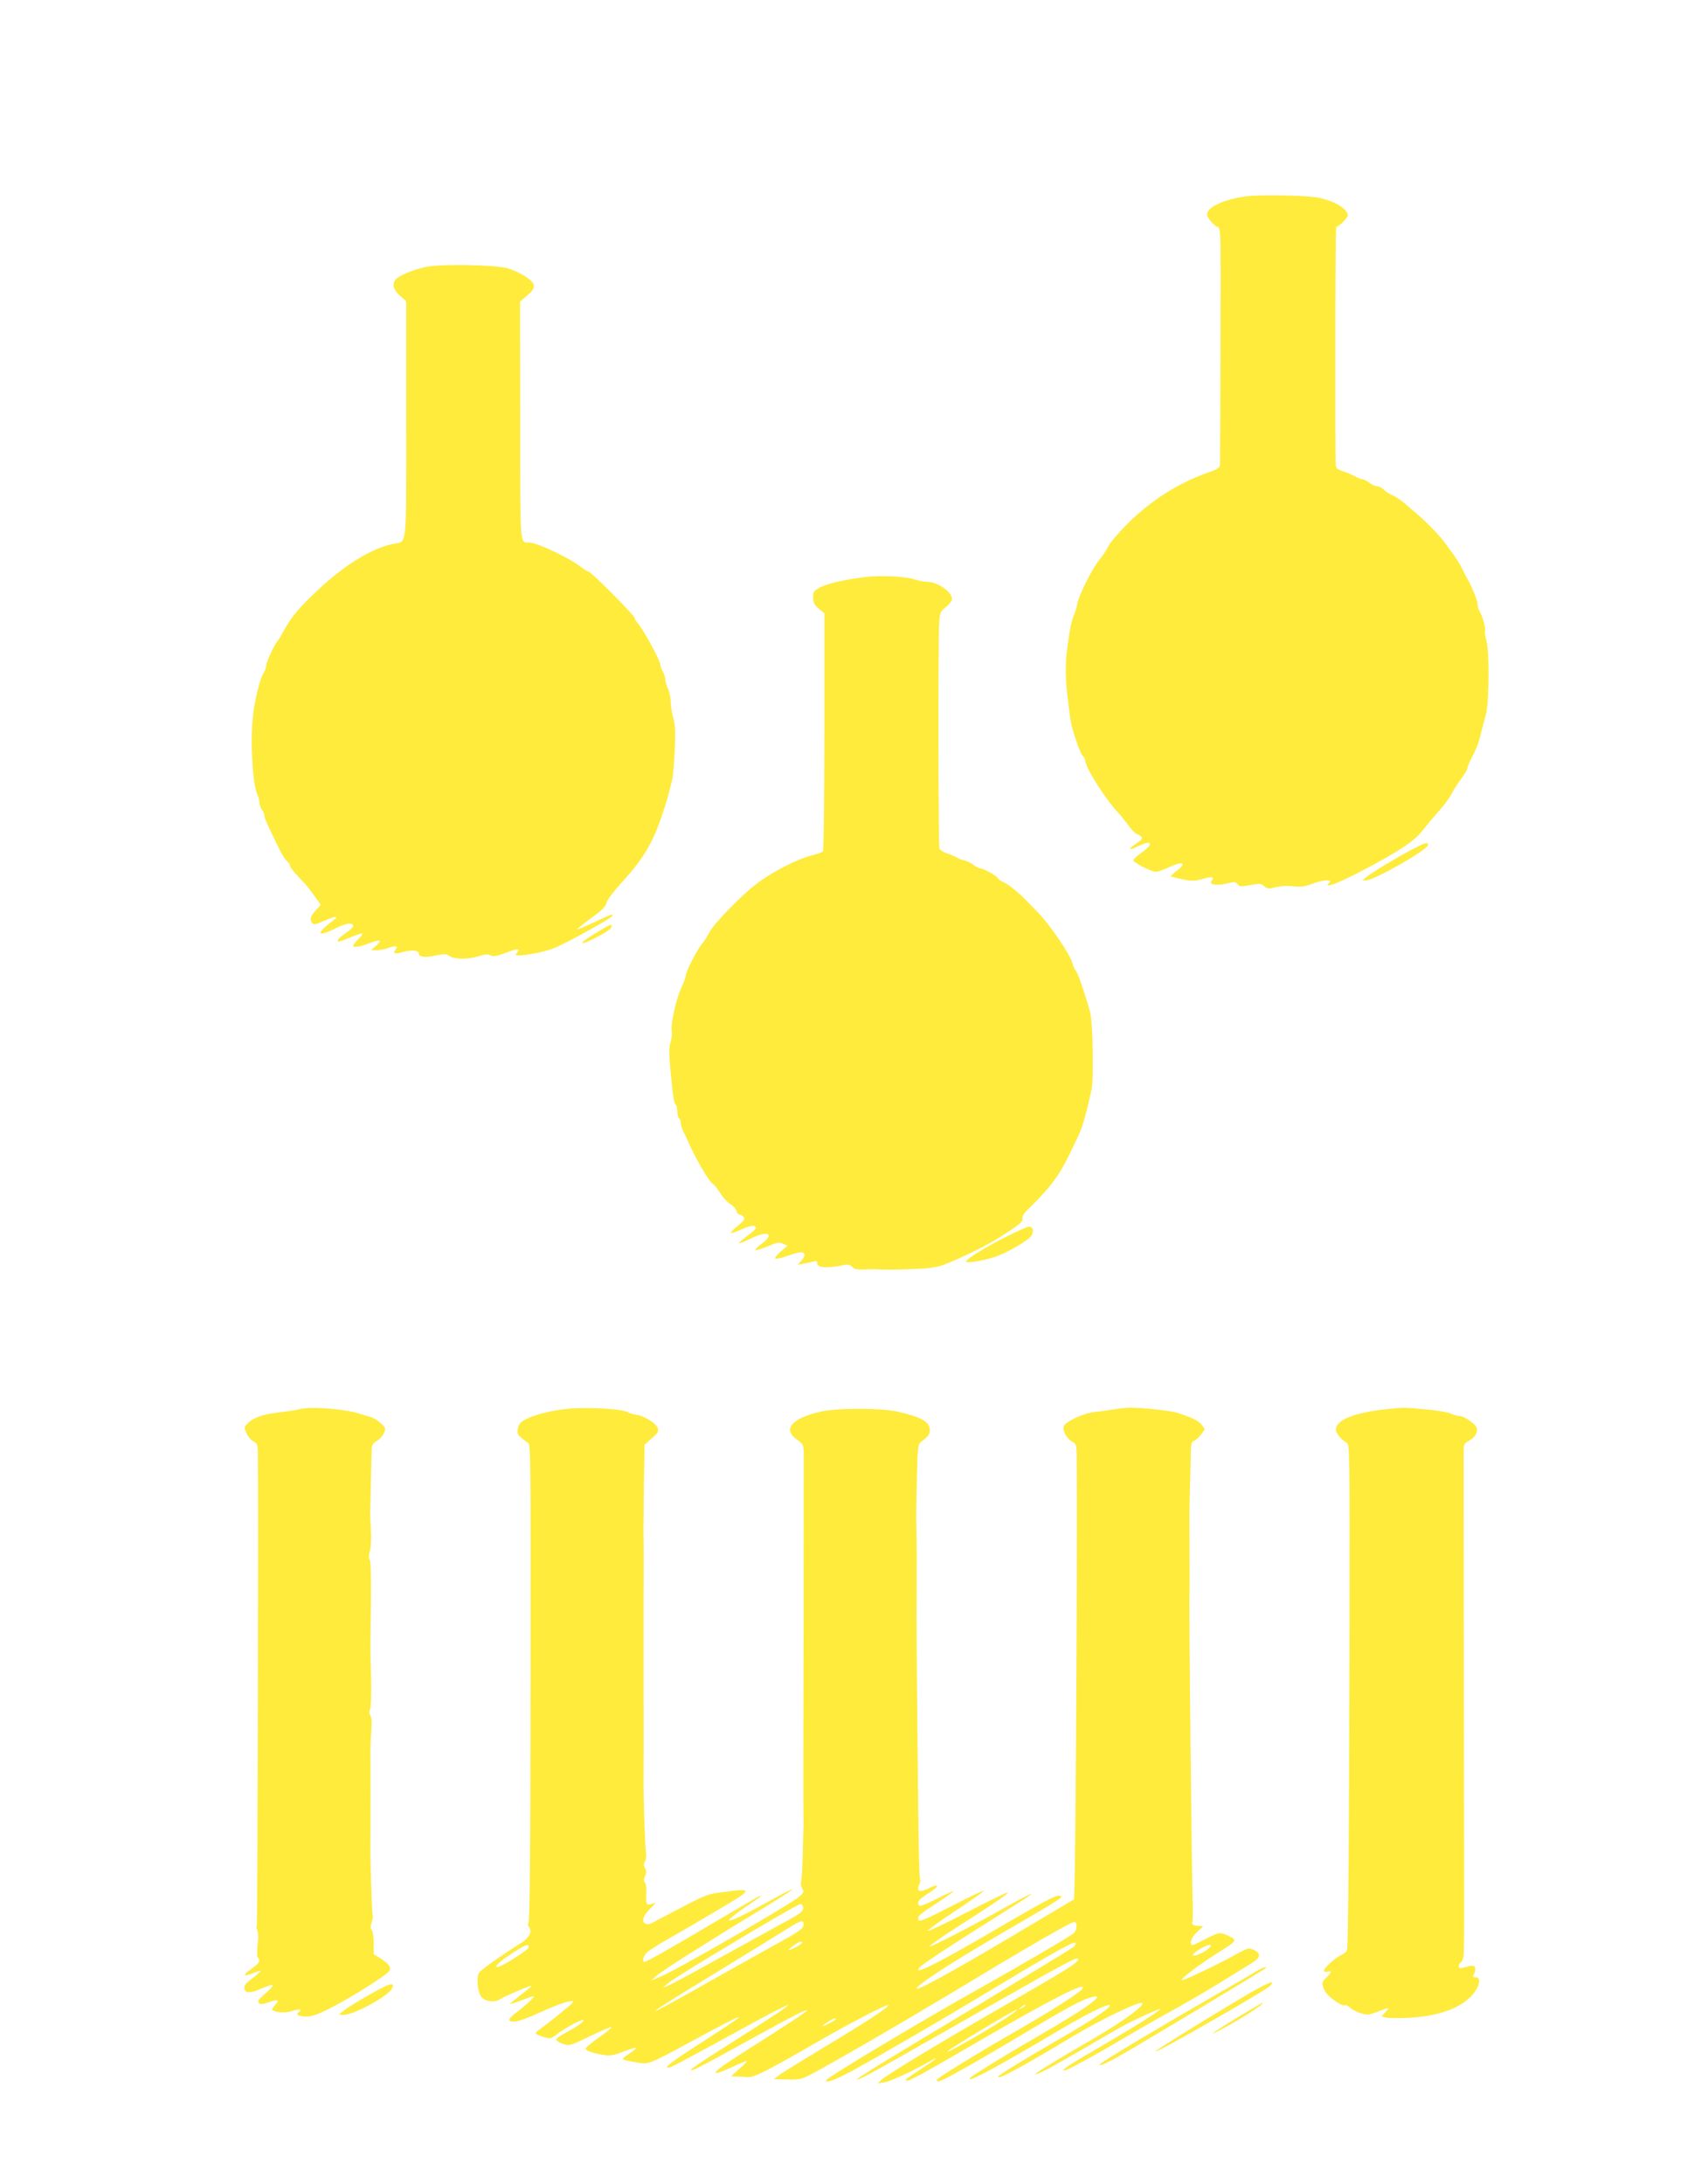
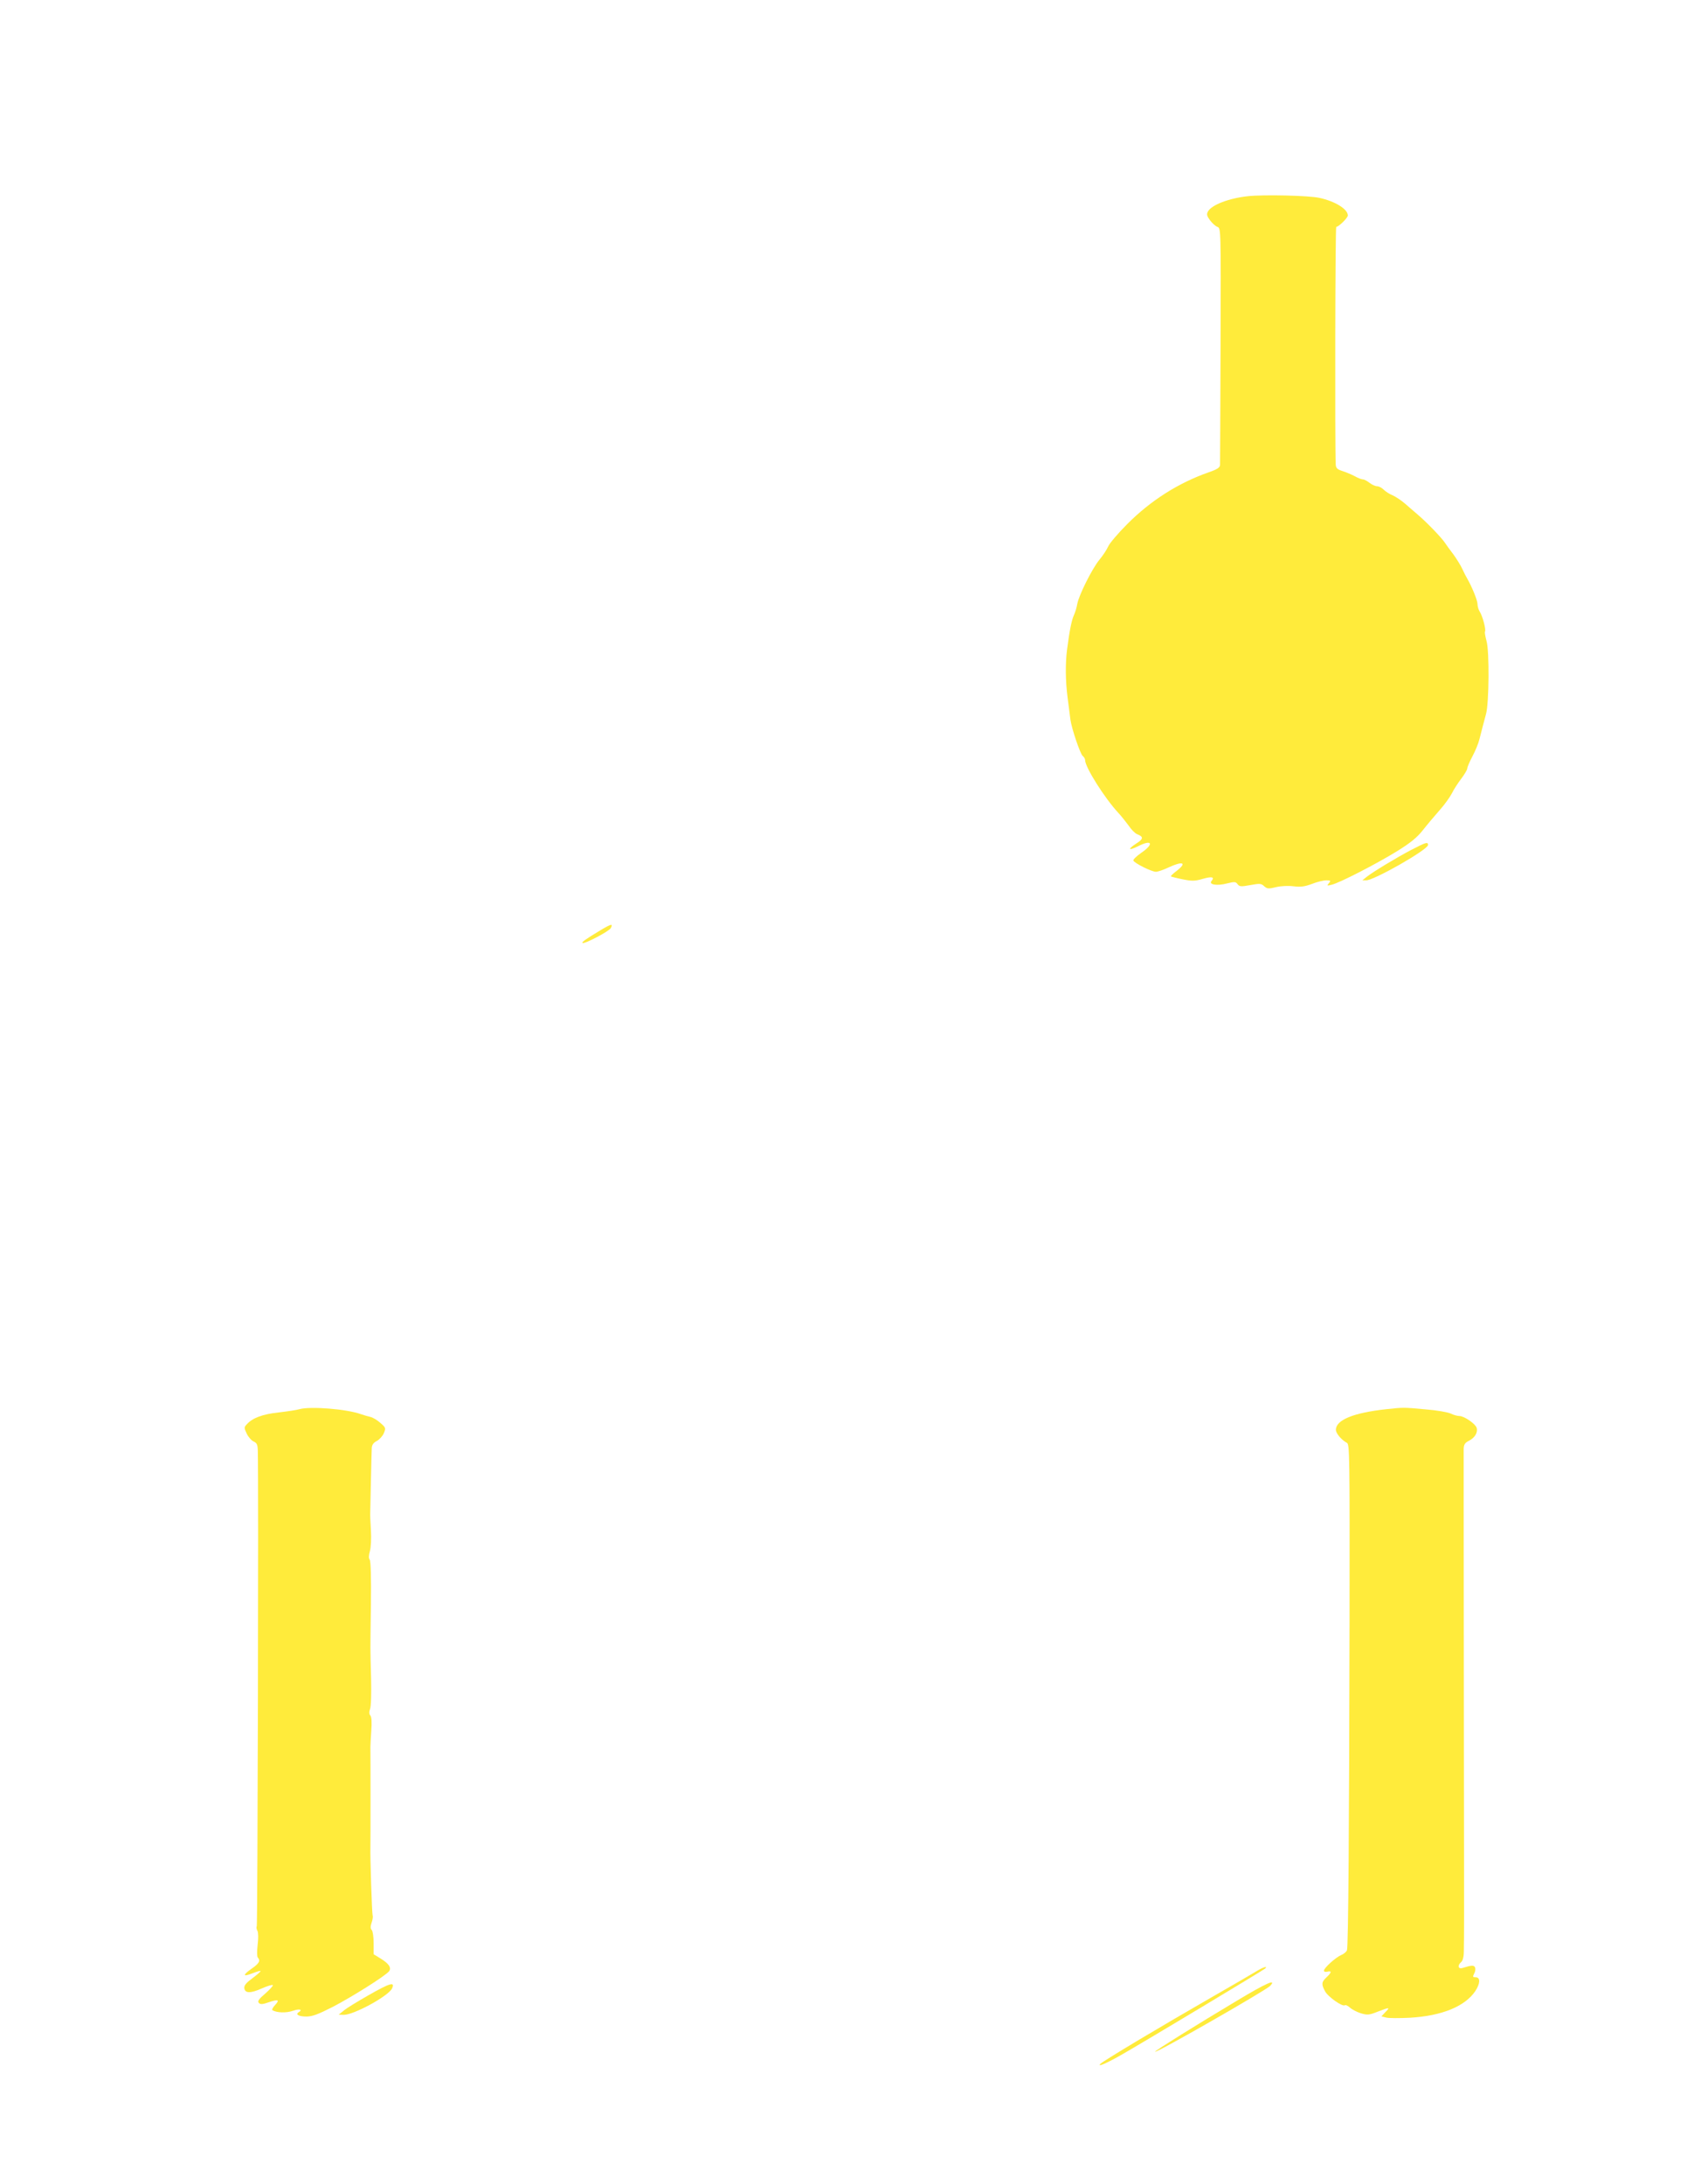
<svg xmlns="http://www.w3.org/2000/svg" version="1.0" width="997pt" height="1280pt" viewBox="0 0 997 1280" preserveAspectRatio="xMidYMid meet">
  <g transform="translate(0,1280) scale(0.1,-0.1)" fill="#ffeb3b" stroke="none">
    <path d="M7314 11650 c-111 -12 -213 -51 -234 -90 -9 -16 -6 -26 12 -51 13 -17 32 -35 44 -39 20 -8 20 -10 18 -692 -1 -375 -3 -692 -3 -703 -1 -16 -16 -26 -68 -44 -177 -62 -340 -166 -476 -303 -54 -54 -105 -114 -112 -132 -8 -18 -31 -53 -51 -77 -41 -49 -121 -208 -130 -260 -3 -19 -12 -49 -20 -66 -13 -29 -25 -88 -40 -203 -10 -81 -9 -181 3 -275 7 -55 15 -115 17 -133 7 -52 57 -200 72 -213 8 -6 14 -17 14 -24 0 -42 115 -224 196 -311 16 -17 42 -50 59 -73 16 -24 39 -47 51 -51 38 -15 36 -28 -7 -55 -51 -33 -45 -43 10 -16 83 43 98 15 20 -38 -27 -19 -48 -39 -46 -45 5 -15 107 -66 132 -66 11 0 44 11 73 25 86 40 112 29 47 -21 -20 -15 -34 -29 -32 -31 3 -2 33 -10 68 -17 55 -11 72 -11 117 2 55 16 73 12 53 -12 -18 -21 32 -30 92 -14 44 11 50 10 61 -5 11 -14 20 -15 74 -5 55 10 64 10 81 -6 18 -16 26 -17 70 -6 29 7 72 9 103 5 42 -5 65 -2 108 14 30 12 68 21 84 21 25 0 27 -2 15 -17 -13 -15 -11 -16 16 -9 45 10 266 124 384 197 76 47 116 79 150 122 25 32 69 84 98 117 29 32 61 77 73 100 11 23 36 61 55 86 19 25 35 52 35 60 0 7 14 40 31 72 17 32 35 76 40 98 6 21 14 55 19 74 5 19 14 53 20 75 18 65 20 370 3 427 -7 27 -12 52 -9 56 7 12 -15 93 -31 117 -7 11 -13 31 -13 45 0 21 -34 104 -61 150 -5 8 -18 33 -28 55 -10 22 -34 60 -52 85 -19 25 -42 56 -51 70 -20 30 -110 123 -160 165 -19 17 -53 45 -74 64 -21 18 -54 40 -72 48 -18 7 -41 22 -52 33 -11 11 -28 20 -39 20 -10 0 -30 9 -44 20 -14 11 -31 20 -39 20 -7 0 -29 8 -48 19 -19 10 -52 24 -72 30 -31 10 -38 18 -39 39 -5 103 -3 1392 3 1392 14 0 68 53 68 67 0 37 -74 83 -166 103 -61 14 -326 20 -420 10z" />
-     <path d="M2499 11236 c-83 -18 -166 -53 -183 -78 -19 -27 -9 -58 30 -93 l35 -31 0 -694 c0 -783 8 -710 -82 -729 -123 -27 -278 -122 -432 -266 -113 -105 -162 -164 -203 -241 -14 -27 -32 -56 -39 -64 -19 -22 -65 -122 -65 -143 0 -10 -6 -28 -14 -40 -23 -36 -55 -165 -64 -262 -16 -152 0 -402 27 -453 6 -12 11 -31 11 -44 0 -13 7 -33 15 -44 8 -10 14 -26 15 -34 0 -14 6 -29 61 -144 41 -84 57 -112 73 -125 9 -8 16 -19 16 -27 0 -7 22 -35 48 -62 26 -27 56 -60 65 -73 10 -13 29 -39 42 -58 l25 -34 -30 -34 c-32 -36 -35 -49 -21 -72 8 -13 19 -11 72 12 34 15 65 25 67 22 3 -3 3 -6 1 -8 -122 -90 -120 -117 5 -55 59 29 96 32 96 9 0 -6 -20 -24 -45 -41 -25 -17 -45 -35 -45 -40 0 -14 3 -13 72 15 81 33 88 32 50 -8 -18 -18 -32 -36 -32 -40 0 -13 38 -7 94 14 66 26 80 20 40 -15 l-29 -25 31 -1 c17 0 50 6 72 14 43 16 59 11 40 -11 -18 -22 -2 -27 45 -13 53 14 92 10 92 -10 0 -21 39 -24 103 -10 45 10 57 9 77 -4 31 -20 105 -20 170 -1 37 12 55 13 70 5 16 -9 35 -5 89 15 71 27 88 27 66 0 -10 -13 -9 -15 9 -15 55 0 168 24 219 47 84 36 332 175 332 185 0 12 0 12 -106 -37 -53 -25 -99 -44 -100 -42 -2 2 34 31 80 65 63 45 86 68 91 90 3 17 43 69 95 126 114 124 174 223 223 366 8 25 19 59 25 75 6 17 15 50 22 75 6 25 15 61 20 80 5 19 11 97 15 172 5 105 3 149 -9 190 -8 29 -15 72 -15 96 0 23 -7 57 -15 74 -9 17 -16 41 -16 52 0 12 -7 34 -15 50 -8 15 -15 34 -15 41 0 23 -101 208 -131 241 -10 11 -19 25 -19 32 0 14 -256 272 -271 272 -5 0 -27 13 -47 29 -69 53 -255 141 -300 141 -56 0 -53 -38 -53 715 l-1 698 41 34 c56 47 54 71 -9 112 -28 18 -74 40 -103 48 -74 21 -390 27 -478 9z" />
-     <path d="M5085 9419 c-120 -13 -237 -39 -278 -62 -38 -21 -42 -26 -41 -61 1 -29 8 -43 33 -64 l33 -27 0 -694 c0 -389 -4 -697 -9 -702 -5 -5 -36 -16 -69 -24 -79 -21 -210 -86 -303 -153 -89 -63 -263 -240 -293 -297 -11 -22 -31 -53 -44 -68 -29 -35 -94 -162 -94 -184 0 -9 -12 -41 -26 -71 -31 -65 -64 -217 -57 -256 3 -15 0 -44 -7 -65 -9 -28 -9 -64 -1 -156 15 -161 21 -204 32 -211 5 -3 9 -20 9 -39 0 -19 5 -37 10 -40 6 -3 10 -15 10 -27 0 -11 8 -37 18 -57 11 -20 27 -54 36 -76 42 -93 121 -225 136 -225 3 0 22 -23 40 -51 18 -29 46 -59 62 -68 16 -9 31 -26 34 -38 4 -13 12 -23 19 -23 7 0 18 -6 24 -14 9 -11 2 -21 -34 -51 -26 -20 -44 -39 -41 -42 2 -3 31 7 65 22 55 25 81 27 81 5 0 -4 -23 -25 -51 -45 -28 -20 -49 -39 -46 -41 3 -3 33 9 67 26 99 50 144 29 65 -30 -26 -19 -42 -36 -37 -38 6 -2 38 9 73 23 53 23 66 25 88 15 l26 -12 -39 -34 c-22 -19 -36 -37 -32 -41 4 -4 35 3 69 15 34 12 70 22 79 22 28 0 31 -20 7 -47 l-24 -26 35 6 c19 4 45 9 58 13 16 5 22 2 22 -10 0 -28 56 -32 156 -11 23 5 35 2 49 -11 13 -14 31 -17 74 -15 31 1 64 2 74 1 40 -4 159 -2 255 4 90 6 114 12 191 46 138 61 219 103 318 168 74 49 90 64 86 80 -3 15 11 35 57 78 34 33 81 84 105 114 63 81 87 124 171 305 21 44 49 149 73 265 12 64 6 391 -9 445 -31 112 -71 230 -84 244 -7 9 -16 29 -20 44 -12 50 -127 220 -201 297 -14 14 -37 39 -53 55 -60 62 -112 105 -146 122 -20 9 -36 20 -36 24 0 10 -85 59 -103 59 -8 0 -25 9 -39 19 -13 11 -38 23 -54 27 -16 4 -38 13 -49 19 -11 7 -36 18 -57 24 -20 7 -39 19 -42 27 -6 17 -8 1169 -2 1303 4 81 5 84 40 113 20 16 36 37 36 46 -1 44 -85 102 -148 102 -16 0 -48 6 -73 14 -51 17 -187 24 -274 15z" />
    <path d="M8273 7819 c-88 -46 -225 -129 -263 -159 l-25 -20 23 0 c46 0 362 180 362 207 0 20 -12 16 -97 -28z" />
    <path d="M3519 7347 c-85 -51 -110 -69 -105 -74 9 -9 156 68 166 87 15 28 2 25 -61 -13z" />
-     <path d="M5900 5552 c-113 -56 -224 -124 -237 -144 -9 -15 81 -2 160 22 80 25 216 105 226 133 11 28 3 47 -18 47 -9 0 -68 -26 -131 -58z" />
    <path d="M1755 4540 c-16 -5 -71 -13 -122 -19 -93 -10 -153 -32 -186 -69 -17 -18 -17 -21 -1 -55 9 -19 27 -40 40 -46 20 -9 24 -19 25 -53 5 -170 -1 -2780 -6 -2788 -3 -5 -2 -18 4 -28 5 -10 6 -43 1 -82 -4 -36 -4 -69 1 -74 17 -19 8 -35 -37 -66 -54 -38 -51 -49 7 -26 23 9 43 15 46 13 2 -3 -19 -21 -47 -42 -38 -28 -50 -43 -48 -59 4 -30 36 -31 103 -1 32 14 61 23 64 19 3 -3 -17 -25 -44 -49 -39 -33 -47 -46 -38 -55 9 -10 22 -9 59 4 56 19 65 14 35 -18 -12 -13 -19 -26 -14 -29 25 -15 82 -17 121 -3 37 13 59 7 32 -9 -20 -13 2 -25 46 -25 34 0 69 13 157 58 111 58 304 179 327 207 16 20 0 45 -49 75 l-41 25 0 65 c0 36 -5 71 -11 77 -8 8 -9 20 -1 43 6 17 9 36 6 43 -4 12 -15 346 -13 397 1 24 1 559 0 590 0 8 2 50 5 93 4 51 2 82 -5 91 -8 9 -8 22 -2 39 6 14 8 93 6 179 -5 191 -5 141 -1 433 2 158 -1 255 -7 263 -7 8 -6 25 1 50 6 21 9 73 6 122 -3 47 -5 94 -4 105 0 11 2 94 4 185 2 91 4 177 5 192 1 19 10 32 30 42 15 8 34 29 41 46 12 30 11 32 -21 60 -19 17 -45 32 -59 35 -14 3 -38 10 -55 16 -83 30 -296 47 -360 29z" />
-     <path d="M3305 4540 c-86 -11 -174 -34 -221 -58 -32 -16 -43 -28 -48 -54 -6 -28 -3 -37 19 -55 14 -12 32 -26 41 -31 14 -8 15 -122 14 -1193 -1 -1245 -4 -1616 -14 -1626 -3 -3 -1 -12 5 -19 20 -24 1 -63 -44 -91 -118 -74 -239 -160 -249 -176 -17 -26 -9 -114 13 -141 23 -30 80 -36 114 -12 23 15 165 76 179 76 5 0 -21 -23 -58 -50 -36 -28 -66 -53 -66 -55 0 -3 30 6 66 20 37 14 69 25 72 25 11 0 -45 -54 -96 -92 -29 -21 -50 -43 -47 -49 13 -20 66 -7 184 47 124 56 201 79 187 55 -7 -11 -138 -117 -190 -154 -15 -10 -26 -21 -26 -25 0 -4 20 -14 44 -21 44 -13 46 -12 83 17 36 29 132 82 149 82 19 0 -31 -39 -90 -69 -36 -18 -66 -39 -66 -46 0 -6 18 -18 39 -25 39 -13 42 -12 157 44 64 31 121 55 126 54 6 -2 -25 -28 -68 -58 -43 -30 -79 -60 -81 -67 -4 -12 44 -29 113 -39 32 -5 57 0 109 21 37 14 69 24 72 21 3 -2 -14 -17 -36 -32 -23 -14 -41 -30 -41 -33 0 -4 33 -12 73 -18 85 -14 61 -23 355 135 326 176 333 172 37 -18 -182 -117 -225 -150 -197 -150 12 0 97 45 420 222 150 83 276 148 279 145 5 -6 -48 -41 -379 -252 -104 -65 -188 -122 -188 -127 0 -12 35 6 335 171 274 151 345 187 345 176 0 -6 -114 -81 -375 -246 -188 -119 -214 -154 -64 -85 43 20 82 36 86 36 4 -1 -14 -21 -42 -45 l-50 -45 30 -1 c17 -1 45 -2 64 -4 40 -3 105 29 401 200 204 118 419 229 427 222 8 -9 -150 -112 -382 -250 -126 -76 -243 -148 -259 -161 l-30 -23 78 -2 c70 -2 84 1 139 30 105 54 519 294 797 461 475 287 739 440 750 433 16 -10 12 -50 -7 -67 -22 -19 -297 -180 -539 -316 -325 -181 -897 -523 -909 -543 -16 -25 48 -2 156 56 158 87 500 285 740 430 381 230 551 327 560 318 6 -6 2 -16 -8 -25 -10 -8 -268 -165 -573 -349 -568 -340 -711 -429 -697 -429 14 0 109 51 322 173 116 66 278 158 360 205 83 46 211 119 285 161 181 104 307 171 321 171 26 0 -3 -27 -76 -72 -43 -27 -203 -120 -355 -208 -351 -201 -689 -405 -715 -432 l-20 -20 40 7 c37 6 163 64 265 123 65 36 38 13 -55 -48 -96 -63 -90 -59 -82 -66 7 -7 95 40 337 181 495 288 710 400 697 362 -6 -19 -154 -115 -367 -238 -259 -149 -490 -291 -490 -301 0 -4 5 -8 12 -8 18 0 216 111 512 288 255 152 334 194 389 207 84 21 -31 -64 -293 -215 -172 -100 -247 -145 -393 -237 -22 -14 -37 -27 -34 -30 10 -10 195 91 517 282 169 100 285 158 304 152 17 -6 -91 -81 -245 -170 -235 -135 -409 -241 -409 -250 0 -18 119 46 445 241 147 88 360 192 394 192 42 0 -105 -109 -289 -215 -163 -93 -330 -195 -330 -201 0 -11 89 36 283 149 117 69 232 134 255 146 69 35 192 90 192 86 0 -10 -128 -92 -310 -198 -222 -130 -264 -156 -256 -164 6 -7 156 74 354 191 86 51 211 122 277 158 66 36 190 108 275 160 85 53 174 107 198 122 51 31 55 58 10 77 -29 12 -36 10 -82 -15 -116 -65 -329 -167 -339 -163 -13 4 102 92 204 156 124 78 123 77 67 105 -44 22 -57 20 -131 -19 -36 -19 -71 -35 -76 -35 -24 0 -9 44 25 75 l36 34 -33 3 c-28 2 -33 7 -30 23 2 11 3 52 2 90 -7 248 -23 1772 -19 1850 1 17 1 120 0 230 -1 243 -1 217 2 350 2 61 4 151 5 202 1 79 3 92 19 97 10 4 29 20 41 37 l23 31 -19 27 c-19 24 -52 40 -143 70 -19 6 -90 17 -157 23 -97 9 -138 9 -200 -1 -43 -7 -100 -15 -126 -17 -60 -5 -173 -57 -182 -84 -8 -26 17 -73 49 -90 24 -12 26 -19 27 -84 5 -475 -6 -2364 -14 -2555 l-2 -44 -360 -214 c-347 -206 -552 -319 -562 -310 -12 13 197 150 464 305 389 226 404 236 375 240 -26 4 -77 -23 -440 -235 -244 -142 -378 -211 -389 -200 -12 13 77 72 601 403 108 68 65 52 -84 -32 -215 -121 -466 -249 -451 -231 7 9 81 60 165 114 221 141 298 194 292 200 -2 3 -106 -47 -231 -112 -124 -64 -230 -115 -236 -113 -6 2 66 55 160 117 95 63 170 116 167 118 -3 3 -89 -38 -191 -91 -142 -73 -187 -92 -191 -81 -9 22 0 30 107 100 54 36 99 68 99 71 0 2 -45 -18 -100 -46 -80 -40 -102 -47 -106 -36 -8 22 1 32 64 73 63 40 57 56 -8 23 -50 -25 -70 -16 -52 24 6 13 8 27 5 30 -4 4 -8 151 -10 329 -6 493 -12 1240 -11 1262 1 11 1 70 1 130 0 61 0 121 0 135 1 22 -1 193 -3 260 0 14 1 117 4 230 4 182 7 206 23 217 43 32 53 45 53 71 0 48 -49 76 -190 108 -94 21 -353 22 -448 0 -170 -38 -227 -103 -142 -163 38 -27 40 -31 41 -83 0 -30 0 -487 -1 -1015 -1 -528 -2 -1007 -1 -1065 1 -58 1 -112 0 -120 0 -8 -2 -77 -4 -152 -2 -76 -6 -146 -10 -157 -3 -11 0 -29 7 -40 11 -18 10 -24 -12 -44 -44 -42 -708 -426 -817 -472 l-58 -25 39 34 c35 30 312 205 674 425 67 41 120 76 118 78 -2 2 -66 -31 -142 -73 -142 -79 -224 -118 -231 -110 -5 5 56 52 130 101 58 38 76 56 35 34 -13 -7 -122 -71 -243 -142 -248 -147 -406 -237 -417 -237 -17 0 -7 38 15 57 12 11 72 49 132 83 61 34 191 110 290 169 201 119 203 124 25 101 -89 -11 -105 -17 -250 -93 -85 -44 -162 -85 -171 -90 -9 -6 -24 -7 -33 -4 -29 11 -18 48 27 91 23 22 33 36 22 32 -46 -19 -50 -14 -47 47 2 33 -1 64 -7 71 -9 10 -9 20 0 39 8 18 8 30 0 46 -9 16 -9 26 0 42 6 12 8 35 5 53 -6 26 -16 370 -14 446 0 14 1 297 0 630 0 333 0 614 1 625 0 17 0 114 -2 183 0 9 2 127 3 261 l4 243 42 37 c35 30 41 41 36 59 -10 29 -77 72 -125 79 -20 3 -40 9 -46 13 -30 23 -259 35 -380 20z m1401 -2915 c10 -24 -11 -41 -125 -101 -58 -32 -223 -123 -366 -202 -143 -80 -276 -151 -295 -159 l-35 -14 30 26 c52 43 755 464 778 465 4 0 10 -7 13 -15z m4 -103 c0 -27 -17 -39 -195 -137 -88 -49 -257 -143 -375 -210 -416 -236 -395 -212 51 59 170 104 351 215 402 247 99 63 117 69 117 41z m-10 -110 c0 -8 -63 -42 -77 -42 -4 0 8 11 27 25 35 26 50 31 50 17z m-1602 -28 c-3 -15 -161 -114 -181 -114 -24 0 8 30 79 77 83 55 108 64 102 37z m3987 -4 c-27 -26 -99 -56 -93 -38 5 15 76 58 98 58 11 0 10 -5 -5 -20z m-1075 -335 c0 -2 -10 -9 -22 -15 -22 -11 -22 -10 -4 4 21 17 26 19 26 11z m-70 -44 c-68 -53 -416 -255 -385 -224 21 21 391 243 405 243 3 0 -6 -9 -20 -19z m-1040 -36 c0 -2 -18 -14 -40 -25 -48 -25 -52 -20 -7 9 31 20 47 26 47 16z" />
    <path d="M8125 4540 c-192 -21 -295 -63 -295 -121 0 -20 31 -58 64 -76 17 -9 17 -60 16 -1049 -2 -1183 -7 -1900 -15 -1925 -3 -9 -18 -22 -33 -28 -33 -14 -102 -76 -102 -92 0 -6 8 -9 20 -6 27 7 25 -5 -5 -33 -29 -27 -31 -40 -9 -81 16 -32 101 -92 116 -83 5 4 19 -3 31 -14 12 -11 41 -26 64 -33 38 -11 49 -10 99 10 70 27 73 26 44 -3 l-23 -25 28 -7 c15 -4 78 -4 139 -1 187 11 322 66 383 156 29 44 31 81 3 81 -18 0 -19 3 -10 21 7 11 9 27 6 36 -6 15 -19 15 -73 -2 -27 -9 -32 15 -8 35 9 8 15 31 15 64 0 28 1 65 1 81 1 17 0 660 -1 1430 -1 770 -1 1415 -1 1432 1 26 7 36 31 48 35 18 53 49 45 76 -8 24 -73 69 -101 69 -11 0 -34 6 -50 14 -16 8 -83 20 -149 25 -130 12 -127 12 -230 1z" />
    <path d="M7370 1249 c-19 -12 -138 -81 -265 -154 -296 -170 -636 -373 -655 -392 -23 -23 43 6 132 58 133 76 823 491 833 500 18 17 -10 9 -45 -12z" />
    <path d="M7250 1073 c-231 -138 -480 -293 -480 -299 0 -13 651 360 675 386 40 44 -24 16 -195 -87z" />
    <path d="M2160 1105 c-63 -36 -129 -76 -145 -90 l-30 -24 30 -1 c60 0 263 111 283 155 19 41 -12 32 -138 -40z" />
-     <path d="M7260 979 c-126 -76 -187 -118 -130 -89 122 62 292 170 268 170 -2 0 -64 -37 -138 -81z" />
  </g>
</svg>